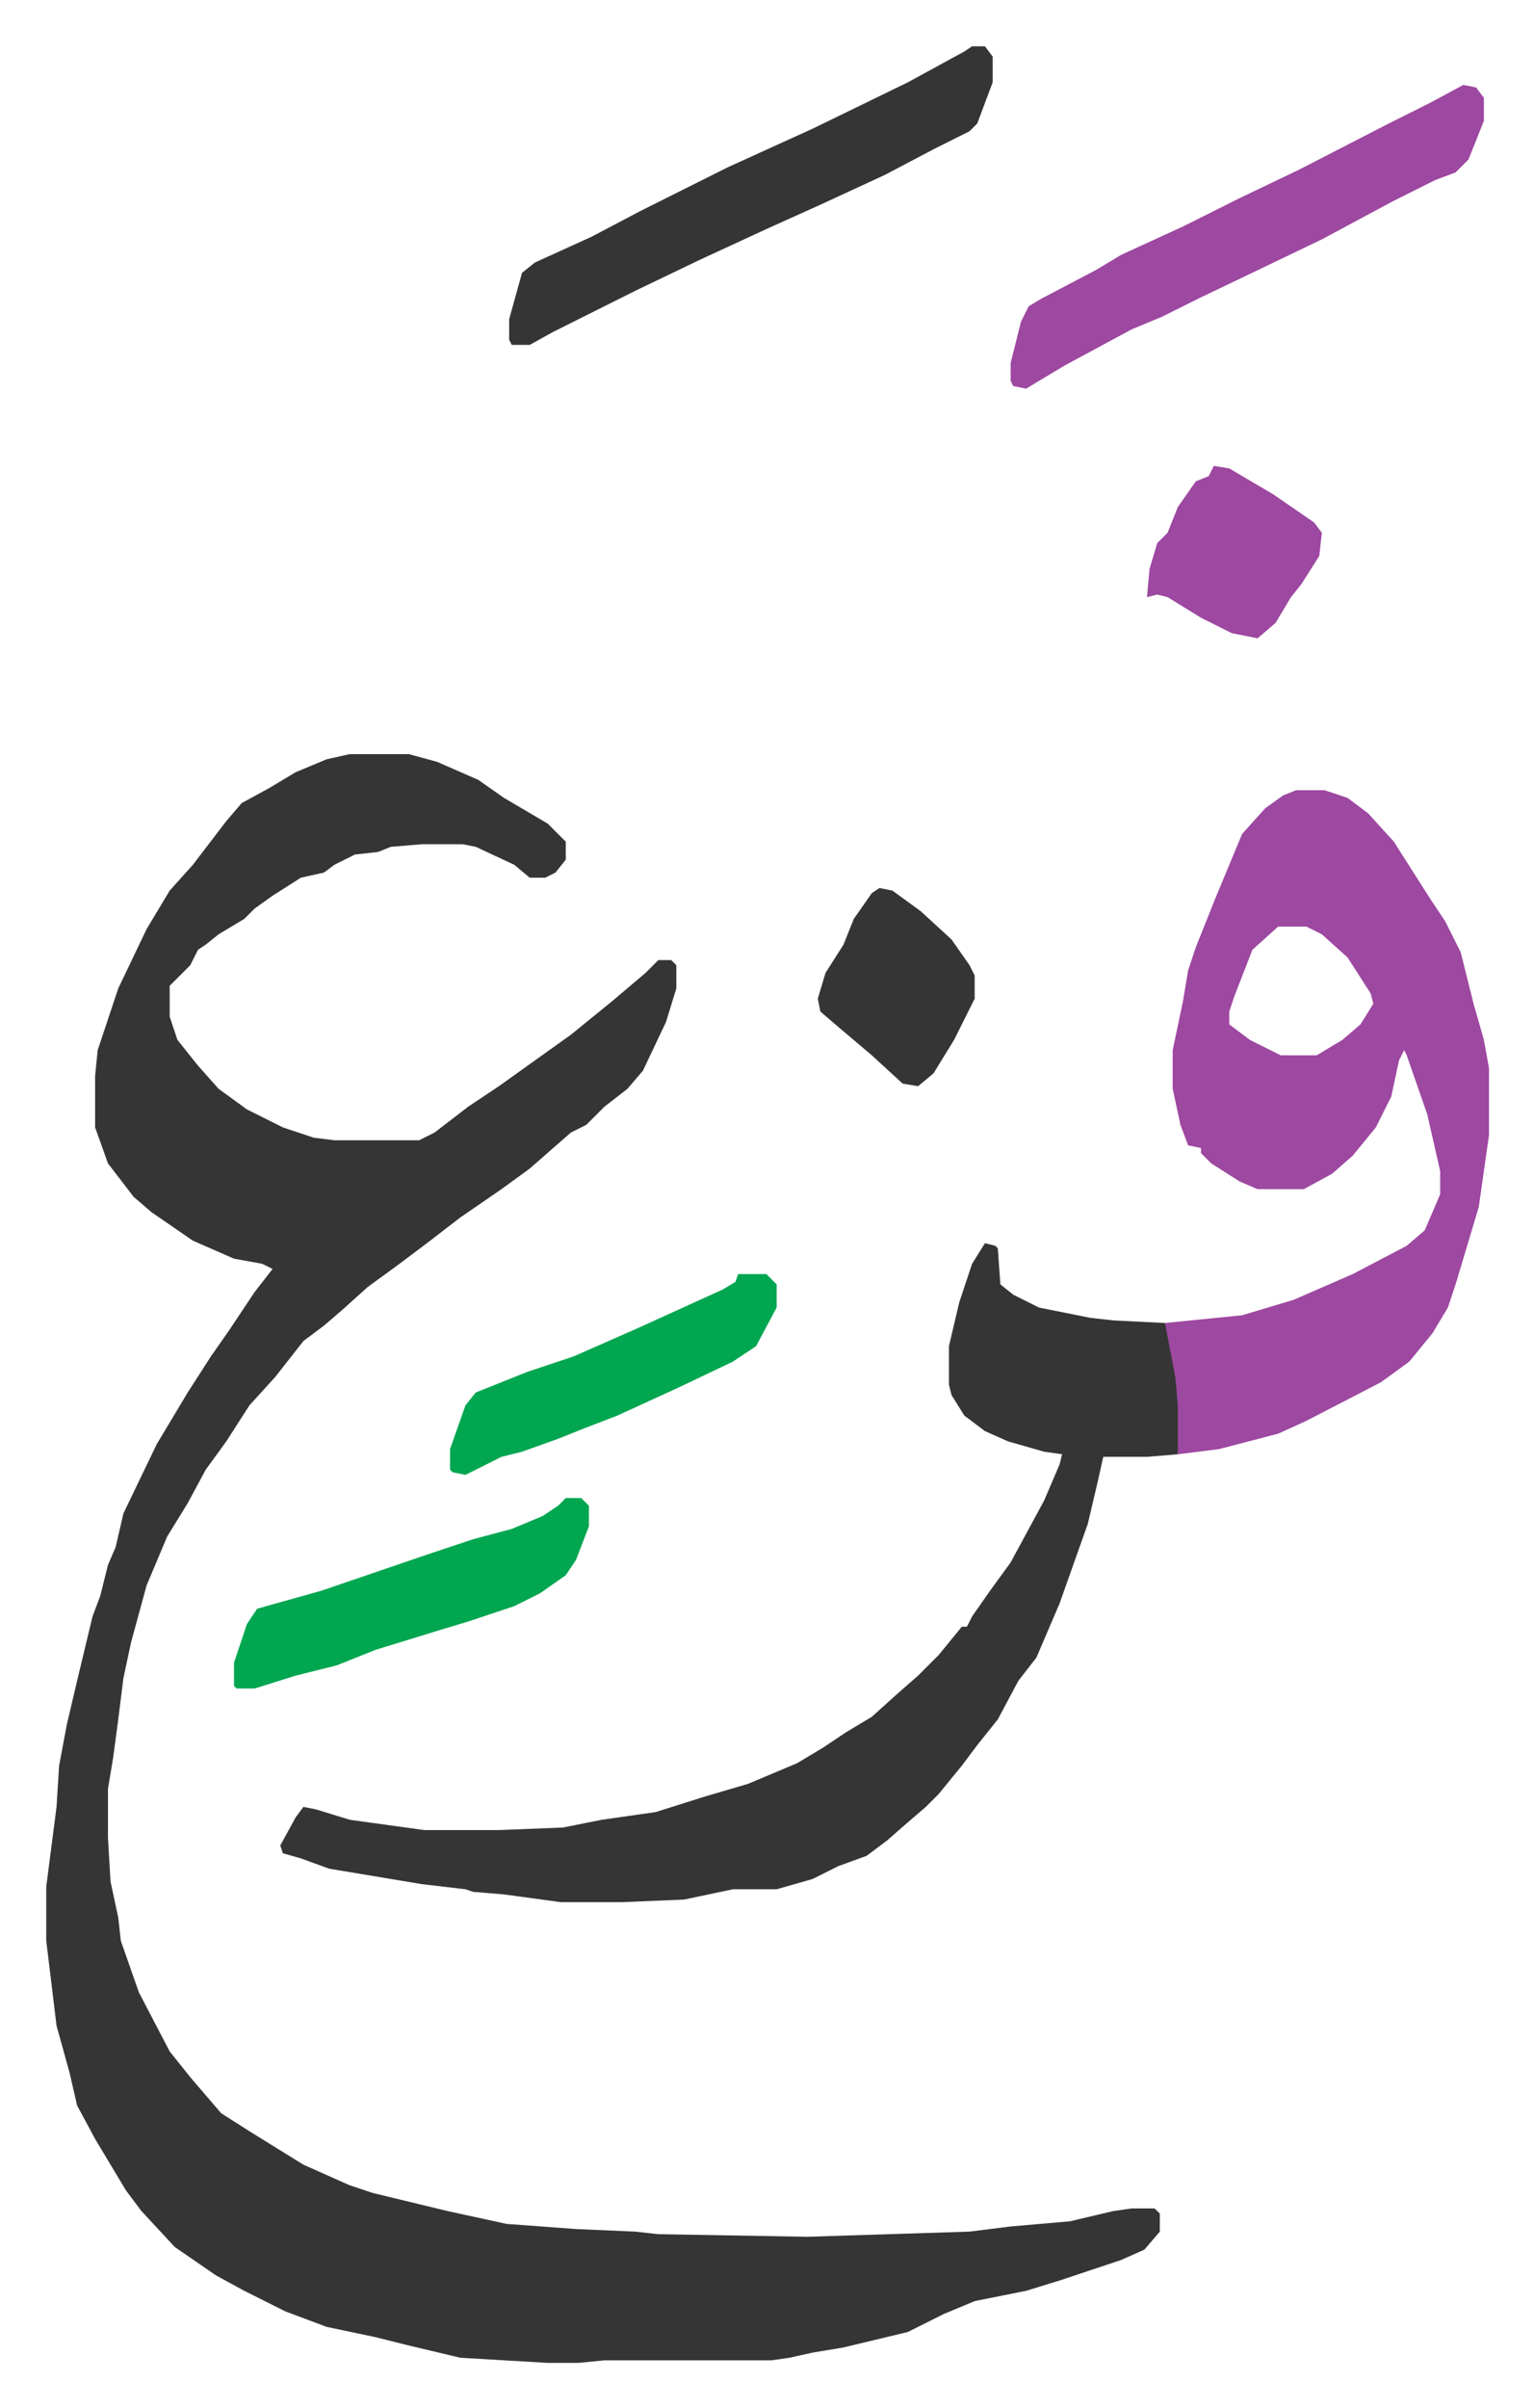
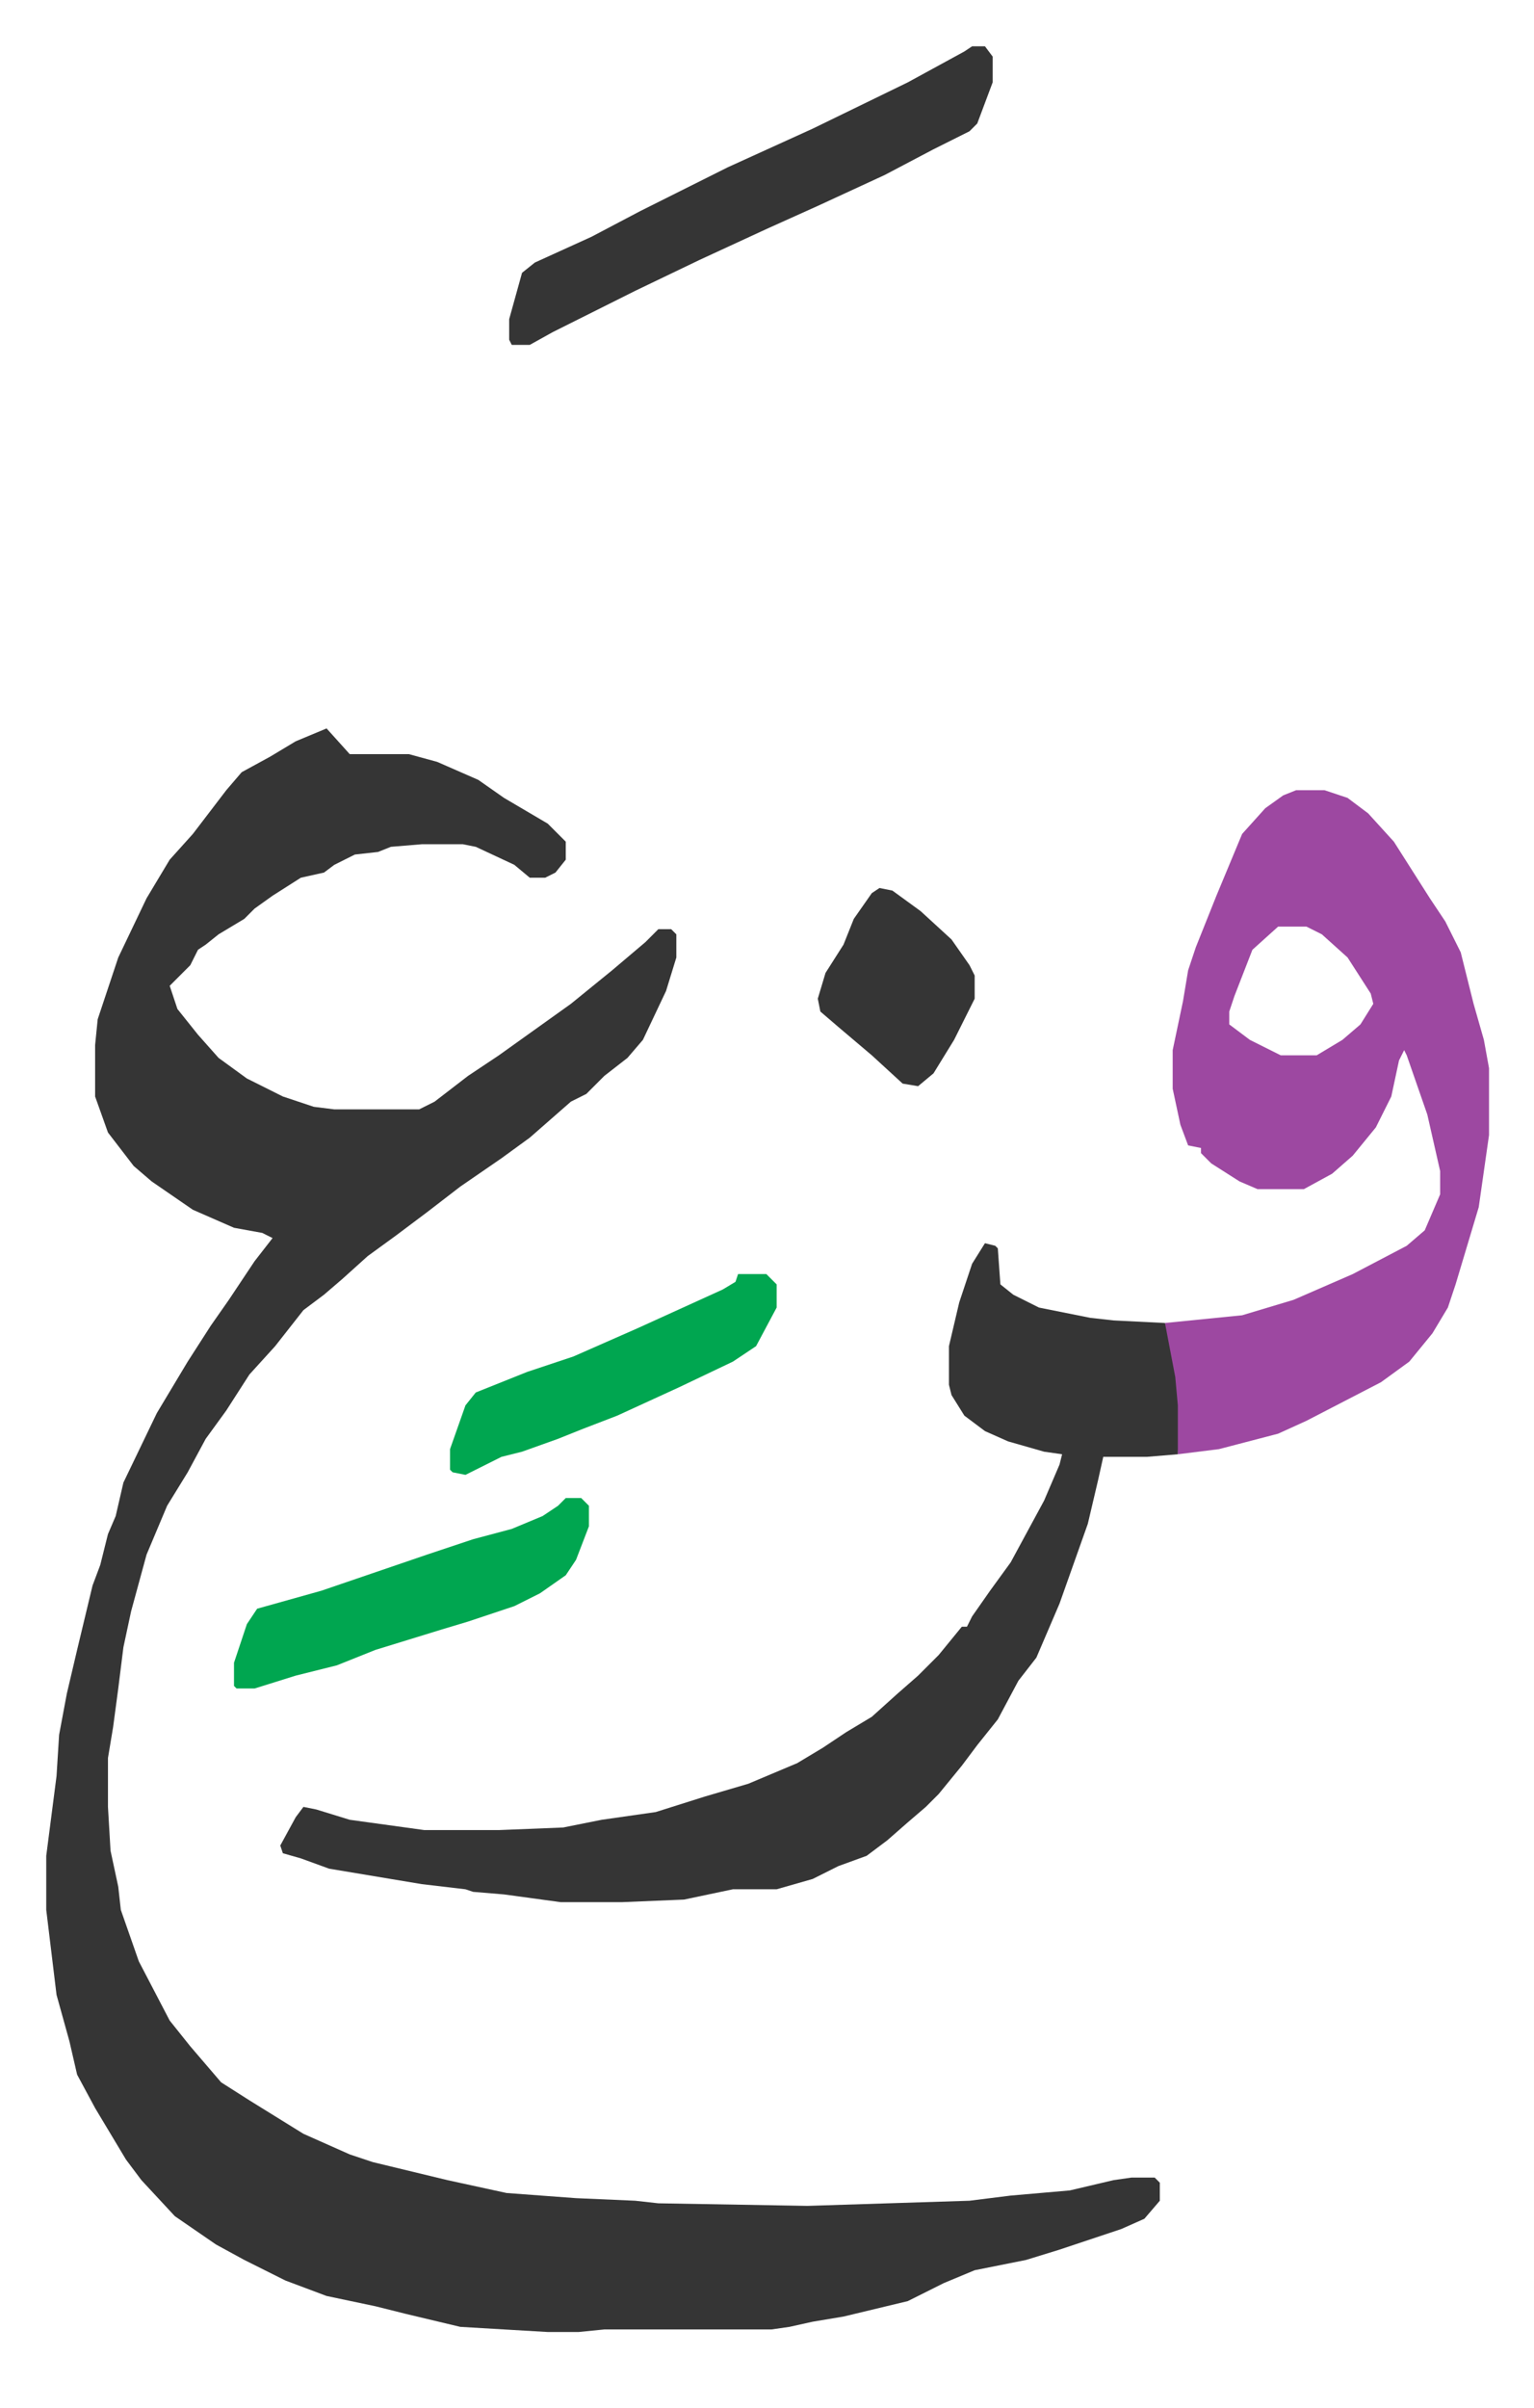
<svg xmlns="http://www.w3.org/2000/svg" role="img" viewBox="-17.99 372.01 596.48 935.48">
-   <path fill="#353535" id="rule_normal" d="M118 665h23l11 3 16 7 10 7 17 10 7 7v7l-4 5-4 2h-6l-6-5-15-7-5-1h-16l-12 1-5 2-9 1-8 4-4 3-9 2-11 7-7 5-4 4-10 6-5 4-3 2-3 6-8 8v12l3 9 8 10 8 9 11 8 14 7 12 4 8 1h33l6-3 13-10 12-8 14-10 14-10 16-13 13-11 5-5h5l2 2v9l-4 13-9 19-6 7-9 7-7 7-6 3-8 7-8 7-11 8-16 11-13 10-12 9-11 8-10 9-7 6-8 6-11 14-10 11-9 14-8 11-7 13-8 13-8 19-6 22-3 14-2 16-2 15-2 12v19l1 17 3 14 1 9 7 20 12 23 8 10 12 14 11 7 21 13 18 8 9 3 29 7 23 5 27 2 23 1 9 1 58 1 63-2 16-2 23-2 17-4 7-1h9l2 2v7l-6 7-9 4-24 8-13 4-20 4-12 5-14 7-25 6-12 2-9 2-7 1h-65l-10 1h-12l-34-2-21-5-12-3-19-4-16-6-16-8-11-6-16-11-13-14-6-8-12-20-7-13-3-13-5-18-4-33v-21l4-31 1-16 3-16 4-17 6-25 3-8 3-12 3-7 3-13 13-27 12-20 9-14 7-10 10-15 7-9-4-2-11-2-16-7-16-11-7-6-10-13-5-14v-20l1-10 8-24 11-23 9-15 9-10 13-17 6-7 11-6 10-6 12-5z" />
+   <path fill="#353535" id="rule_normal" d="M118 665h23l11 3 16 7 10 7 17 10 7 7v7l-4 5-4 2h-6l-6-5-15-7-5-1h-16l-12 1-5 2-9 1-8 4-4 3-9 2-11 7-7 5-4 4-10 6-5 4-3 2-3 6-8 8l3 9 8 10 8 9 11 8 14 7 12 4 8 1h33l6-3 13-10 12-8 14-10 14-10 16-13 13-11 5-5h5l2 2v9l-4 13-9 19-6 7-9 7-7 7-6 3-8 7-8 7-11 8-16 11-13 10-12 9-11 8-10 9-7 6-8 6-11 14-10 11-9 14-8 11-7 13-8 13-8 19-6 22-3 14-2 16-2 15-2 12v19l1 17 3 14 1 9 7 20 12 23 8 10 12 14 11 7 21 13 18 8 9 3 29 7 23 5 27 2 23 1 9 1 58 1 63-2 16-2 23-2 17-4 7-1h9l2 2v7l-6 7-9 4-24 8-13 4-20 4-12 5-14 7-25 6-12 2-9 2-7 1h-65l-10 1h-12l-34-2-21-5-12-3-19-4-16-6-16-8-11-6-16-11-13-14-6-8-12-20-7-13-3-13-5-18-4-33v-21l4-31 1-16 3-16 4-17 6-25 3-8 3-12 3-7 3-13 13-27 12-20 9-14 7-10 10-15 7-9-4-2-11-2-16-7-16-11-7-6-10-13-5-14v-20l1-10 8-24 11-23 9-15 9-10 13-17 6-7 11-6 10-6 12-5z" />
  <path fill="#9d48a1" id="rule_ikhfa" d="M486 679h11l9 3 8 6 10 11 14 22 6 9 6 12 5 20 4 14 2 11v26l-4 28-9 30-3 9-6 10-9 11-11 8-29 15-11 5-23 6-16 2-2-30-3-15v-6l30-3 20-6 23-10 21-11 7-6 6-14v-9l-5-22-8-23-1-2-2 4-3 14-6 12-9 11-8 7-11 6h-18l-7-3-11-7-4-4v-2l-5-1-3-8-3-14v-15l4-19 2-12 3-9 8-20 10-24 9-10 7-5zm-7 53l-10 9-7 18-2 6v5l8 6 12 6h14l10-6 7-6 5-8-1-4-9-14-10-9-6-3z" />
  <path fill="#353535" id="rule_normal" d="M365 855l4 1 1 1 1 14 5 4 10 5 20 4 9 1 20 1 4 21 1 11v19l-12 1h-17l-2 9-4 17-11 31-9 21-7 9-8 15-8 10-6 8-9 11-5 5-7 6-8 7-8 6-11 4-10 5-14 4h-17l-19 4-24 1h-24l-22-3-12-1-3-1-17-2-36-6-11-4-7-2-1-3 6-11 3-4 5 1 13 4 29 4h29l25-1 15-3 21-3 19-6 17-5 19-8 10-6 9-6 10-6 10-9 8-7 8-8 9-11h2l2-4 7-10 8-11 13-24 6-14 1-4-7-1-14-4-9-4-8-6-5-8-1-4v-15l4-17 5-15zm-5-465h5l3 4v10l-6 16-3 3-14 7-19 10-26 12-20 9-26 12-25 12-32 16-9 5h-7l-1-2v-8l5-18 5-4 22-10 19-10 34-17 33-15 37-18 22-12z" />
-   <path fill="#9d48a1" id="rule_ikhfa" d="M551 405l5 1 3 4v9l-6 15-5 5-8 3-16 8-28 15-25 12-23 11-14 7-12 5-26 14-15 9-5-1-1-2v-7l4-16 3-6 5-3 21-11 10-6 24-11 22-11 23-11 35-18 16-8z" />
  <path fill="#00a650" id="rule_idgham_with_ghunnah" d="M202 954h6l3 3v8l-5 13-4 6-10 7-10 5-18 6-10 3-26 8-15 6-16 4-16 5h-7l-1-1v-9l5-15 4-6 25-7 41-14 18-6 15-4 12-5 6-4zm67-87h11l4 4v9l-8 15-9 6-21 10-24 11-13 5-10 4-14 5-8 2-14 7-5-1-1-1v-8l6-17 4-5 20-8 18-6 25-11 33-15 5-3z" />
  <path fill="#353535" id="rule_normal" d="M324 717l5 1 11 8 12 11 7 10 2 4v9l-8 16-8 13-6 5-6-1-12-11-13-11-7-6-1-5 3-10 7-11 4-10 7-10z" />
-   <path fill="#9d48a1" id="rule_ikhfa" d="M454 553l6 1 17 10 16 11 3 4-1 9-7 11-4 5-6 10-7 6-10-2-12-6-13-8-4-1-4 1 1-11 3-10 4-4 4-10 7-10 5-2z" />
</svg>